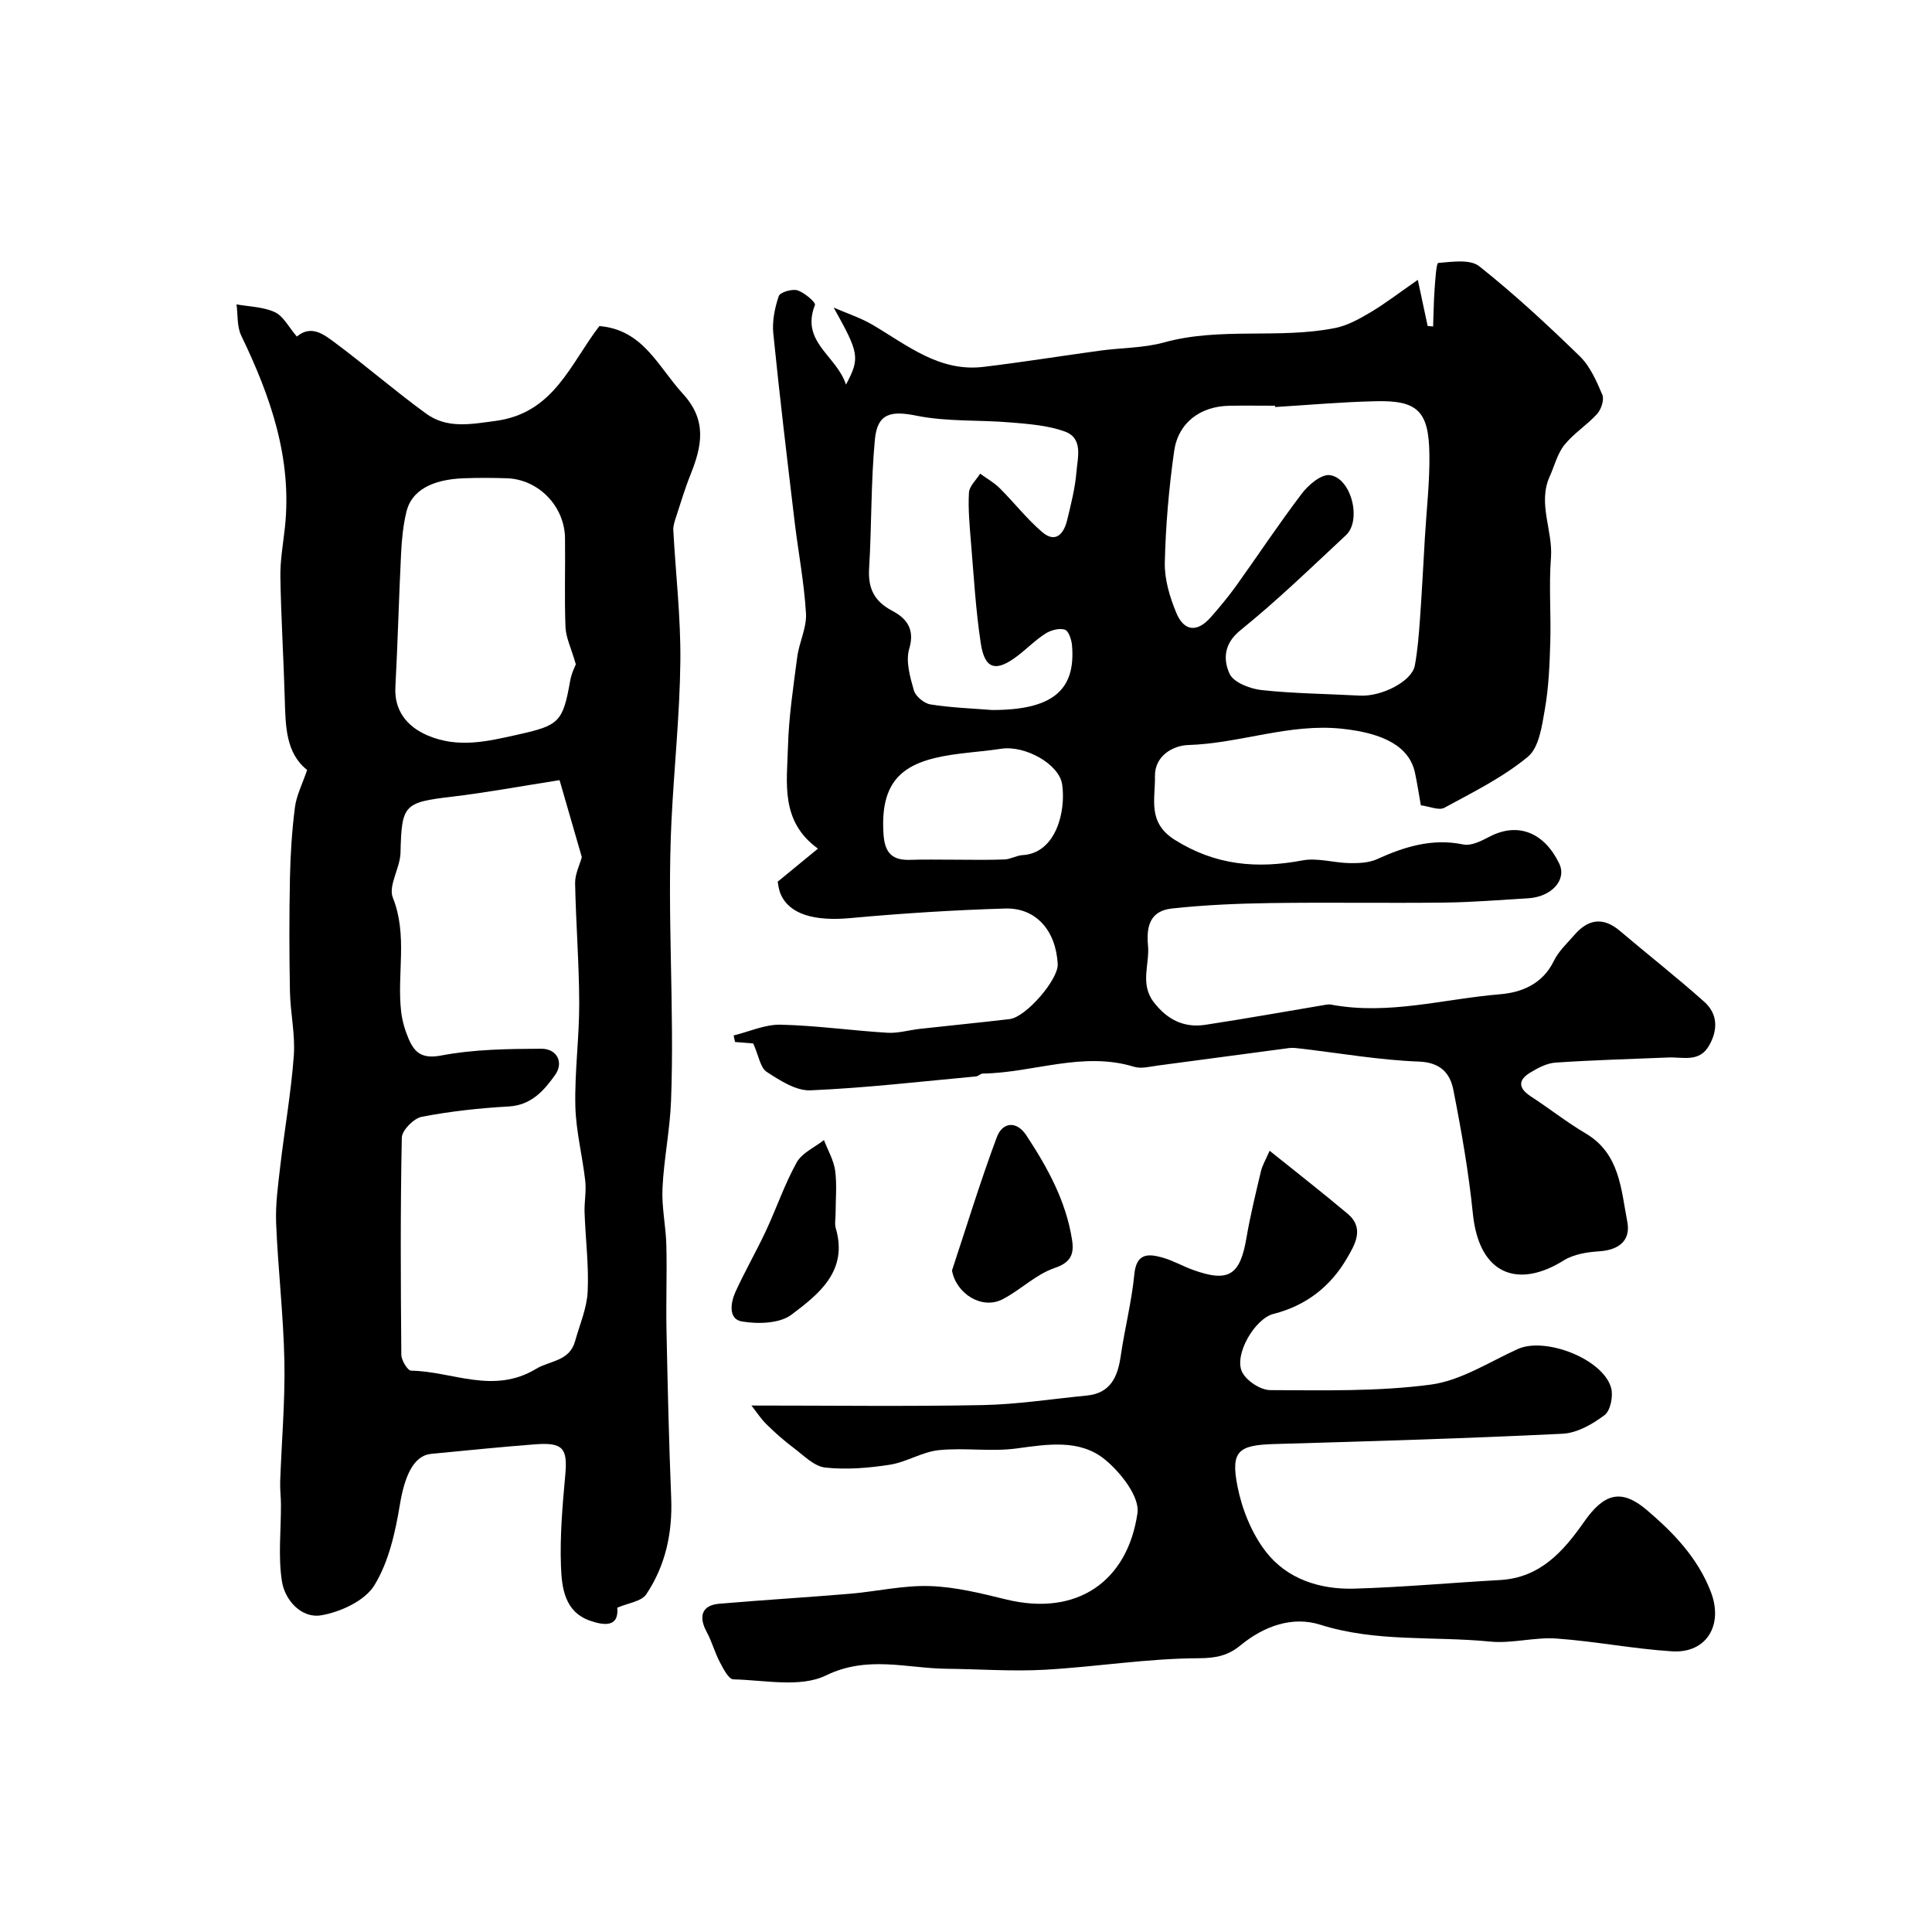
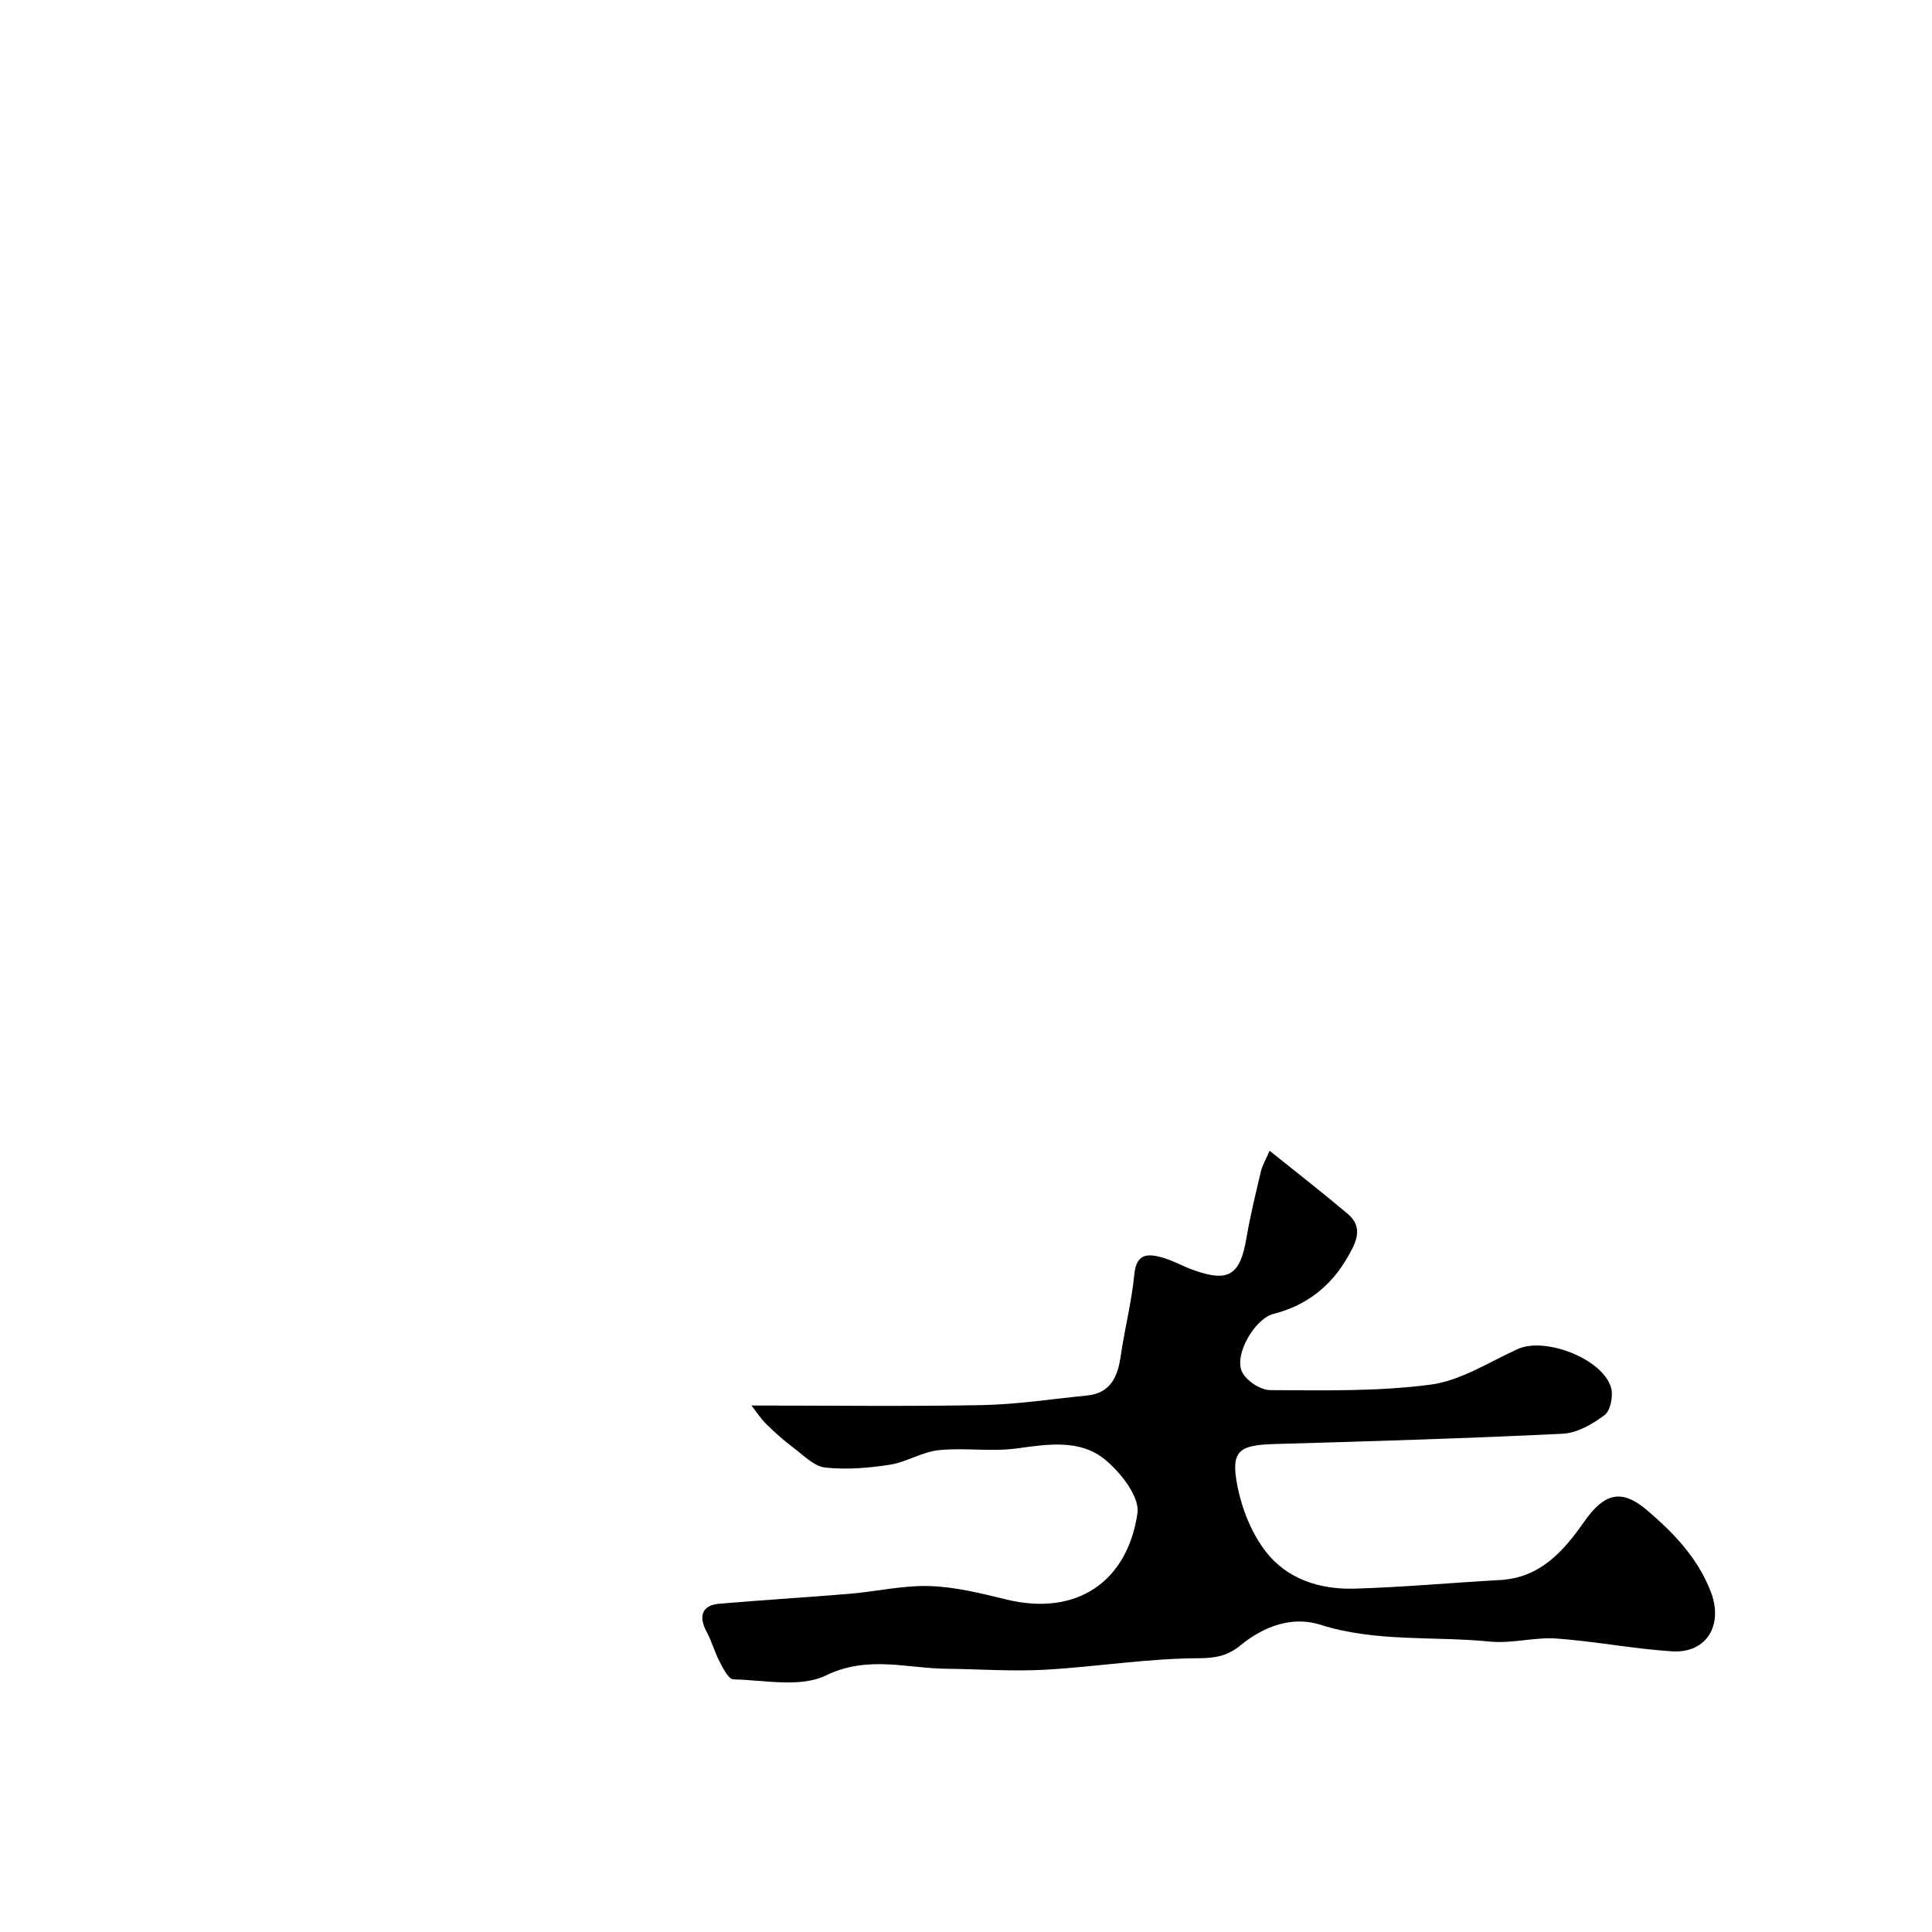
<svg xmlns="http://www.w3.org/2000/svg" enable-background="new 0 0 400 400" viewBox="0 0 400 400">
  <g fill="#000001">
-     <path d="m155.95 216.04c-.51-.04-2.14-.18-3.77-.31-.1-.45-.2-.9-.29-1.35 3.24-.79 6.5-2.3 9.72-2.23 7.37.17 14.72 1.22 22.1 1.67 2.23.14 4.51-.56 6.78-.81 6.18-.69 12.38-1.29 18.56-2.02 3.39-.41 10.11-8.23 9.94-11.39-.37-6.91-4.48-11.69-10.87-11.5-10.7.32-21.4 1-32.05 1.98-7.36.68-12.61-.73-14.44-4.96-.44-1.02-.53-2.18-.62-2.57 2.99-2.46 5.54-4.55 8.34-6.85-7.85-5.67-6.41-13.67-6.21-21.09.17-6.21 1.11-12.41 1.92-18.59.4-3.04 1.98-6.05 1.81-9.01-.37-6.35-1.59-12.64-2.35-18.98-1.55-13-3.11-26-4.42-39.02-.25-2.53.31-5.27 1.13-7.7.27-.8 2.74-1.54 3.87-1.2 1.45.45 3.83 2.51 3.63 3.02-3.04 7.7 4.46 10.44 6.42 16.5 2.96-5.56 2.71-6.53-2.55-15.95 2.72 1.19 5.59 2.11 8.13 3.61 7.14 4.22 13.79 9.76 22.87 8.67 8.11-.97 16.18-2.28 24.27-3.38 4.37-.59 8.92-.52 13.12-1.68 11.68-3.23 23.77-.66 35.44-2.99 2.57-.51 5.05-1.9 7.35-3.27 3.05-1.81 5.87-4 9.76-6.7.81 3.8 1.43 6.67 2.04 9.55.38.04.75.07 1.13.11.1-2.58.12-5.17.31-7.75.14-1.9.35-5.38.76-5.41 2.85-.23 6.6-.82 8.49.69 7.28 5.78 14.13 12.13 20.8 18.62 2.14 2.08 3.47 5.14 4.67 7.96.43 1.02-.21 3.02-1.04 3.95-2.09 2.32-4.86 4.04-6.8 6.45-1.46 1.81-2.05 4.32-3.04 6.51-2.55 5.64.68 11.2.25 16.86-.45 5.8.03 11.66-.14 17.49-.14 4.61-.32 9.27-1.11 13.8-.61 3.47-1.19 7.98-3.53 9.91-5.16 4.27-11.35 7.33-17.29 10.56-1.12.61-3.05-.28-4.87-.51-.41-2.3-.74-4.54-1.22-6.76-1.17-5.42-6.47-8.17-15.08-9.09-10.91-1.17-21.14 3.04-31.86 3.37-3.08.09-6.98 2.19-6.89 6.5.1 4.64-1.63 9.54 4.12 13.14 8.44 5.29 17 6.02 26.41 4.25 3.11-.59 6.52.51 9.79.56 1.89.03 3.99-.06 5.66-.82 5.72-2.59 11.42-4.37 17.87-3.04 1.63.34 3.73-.73 5.39-1.6 5.96-3.13 11.39-.82 14.45 5.53 1.66 3.44-1.64 6.93-6.41 7.21-5.77.34-11.53.82-17.3.89-12.03.14-24.06-.07-36.09.1-6.79.1-13.6.39-20.34 1.12-4.22.46-5.41 3.18-4.99 7.65.37 3.89-1.72 7.93 1.18 11.73 2.76 3.61 6.24 5.38 10.67 4.71 8.38-1.27 16.73-2.78 25.1-4.18.32-.05.68-.06 1 0 11.82 2.22 23.32-1.19 34.94-2.15 4.47-.37 8.82-2.12 11.13-6.89.97-2.01 2.76-3.66 4.26-5.39 2.84-3.27 5.92-3.8 9.41-.85 5.81 4.93 11.81 9.63 17.49 14.7 2.75 2.46 2.87 5.72 1.02 9-2.03 3.62-5.44 2.39-8.46 2.52-7.78.33-15.58.53-23.35 1.06-1.82.12-3.69 1.11-5.3 2.1-2.54 1.55-2.39 3.23.16 4.89 3.83 2.49 7.43 5.35 11.36 7.67 7.08 4.18 7.32 11.54 8.62 18.26.76 3.91-1.71 5.88-5.8 6.15-2.51.16-5.33.61-7.39 1.9-9.19 5.76-17.47 3.23-18.78-9.71-.87-8.59-2.37-17.14-4.04-25.62-.67-3.4-2.62-5.68-7.13-5.85-8.16-.31-16.27-1.73-24.4-2.68-.82-.1-1.67-.22-2.48-.12-9.06 1.19-18.11 2.43-27.17 3.62-1.63.21-3.43.71-4.91.26-10.65-3.27-20.9 1.25-31.36 1.4-.45.01-.89.55-1.36.59-11.42 1.05-22.83 2.39-34.28 2.88-2.99.13-6.31-2.02-9.04-3.8-1.35-.83-1.65-3.28-2.82-5.9zm108.06-131.77c-.01-.09-.01-.18-.02-.27-3.17 0-6.33-.05-9.5.01-5.98.11-10.57 3.5-11.4 9.42-1.08 7.62-1.75 15.35-1.93 23.04-.08 3.46 1.02 7.13 2.37 10.39 1.62 3.91 4.35 4.1 7.12.96 1.85-2.09 3.64-4.25 5.27-6.51 4.56-6.36 8.88-12.91 13.62-19.13 1.36-1.79 3.98-4.02 5.75-3.81 4.47.53 6.69 9.34 3.38 12.43-7.18 6.69-14.24 13.54-21.87 19.7-3.51 2.84-3.52 6.13-2.24 8.98.81 1.8 4.23 3.13 6.62 3.39 6.74.73 13.56.78 20.34 1.15 4.52.25 10.79-2.95 11.4-6.21.6-3.21.84-6.5 1.08-9.77.4-5.59.68-11.19 1.01-16.79.34-5.76 1.02-11.53.93-17.29-.13-8.87-2.49-11.11-11.12-10.89-6.96.15-13.88.78-20.81 1.2zm-58.58 62.73c12.42 0 17.31-4.04 16.52-13.38-.1-1.18-.71-3.03-1.49-3.26-1.17-.36-2.89.11-4 .81-2.06 1.31-3.8 3.1-5.76 4.6-4.49 3.44-6.82 2.84-7.64-2.58-1.06-6.95-1.45-14-2.04-21.02-.28-3.38-.6-6.8-.41-10.17.08-1.35 1.5-2.62 2.32-3.93 1.36.99 2.87 1.83 4.05 3 2.98 2.97 5.59 6.34 8.77 9.07 2.79 2.4 4.49.4 5.18-2.41.81-3.32 1.66-6.67 1.94-10.06.25-2.98 1.42-6.94-2.41-8.33-3.53-1.28-7.49-1.56-11.29-1.88-6.46-.55-13.09-.12-19.39-1.39-5.19-1.05-8.12-.6-8.64 4.89-.84 8.86-.66 17.81-1.2 26.71-.25 4.14 1.04 6.81 4.79 8.79 2.88 1.52 4.75 3.71 3.52 7.84-.77 2.58.16 5.85.96 8.64.35 1.24 2.15 2.71 3.47 2.91 4.37.68 8.82.84 12.75 1.15zm-7.95 30.99c3.5 0 7 .09 10.49-.05 1.26-.05 2.49-.83 3.76-.9 6.9-.4 8.99-9.07 8.18-14.62-.62-4.25-7.7-8.15-12.61-7.4-2.75.42-5.52.64-8.28.98-10.74 1.3-16.98 4.29-16.09 16.81.27 3.84 1.86 5.35 5.56 5.21 2.99-.11 5.99-.02 8.99-.03z" />
-     <path d="m61.46 69.68c2.94-2.48 5.56-.47 7.76 1.17 6.43 4.78 12.5 10.05 18.98 14.77 4.37 3.18 9.21 2.22 14.44 1.52 12.1-1.63 15.47-11.91 21.46-19.63 9.06.74 12.15 8.43 17.25 13.98 5.13 5.57 3.96 10.91 1.6 16.81-1.15 2.86-2.03 5.84-2.99 8.77-.28.87-.61 1.81-.56 2.69.49 9.05 1.56 18.11 1.46 27.15-.12 11.03-1.3 22.04-1.84 33.07-.94 19.32.65 38.65-.09 57.97-.23 6.04-1.49 12.05-1.77 18.09-.19 3.9.71 7.85.8 11.78.15 5.86-.09 11.72.03 17.58.24 11.55.5 23.1.97 34.64.3 7.25-1.15 14.05-5.15 20.03-1.01 1.51-3.8 1.82-6.01 2.79.38 4.18-2.89 3.64-5.64 2.69-5.3-1.84-5.86-6.88-6.02-11.34-.23-6.24.32-12.54.89-18.77.51-5.56-.42-6.85-6.22-6.41-7.2.55-14.39 1.29-21.58 1.98-3.58.35-5.45 4.59-6.41 10.35-.96 5.81-2.31 11.98-5.32 16.87-1.97 3.2-6.99 5.52-11 6.2-4.07.69-7.52-3.1-8.13-7.04-.81-5.19-.18-10.61-.2-15.93-.01-1.58-.22-3.17-.16-4.74.29-8.29 1.03-16.59.87-24.87-.19-9.54-1.32-19.05-1.71-28.59-.16-3.91.4-7.87.85-11.78.89-7.64 2.24-15.24 2.81-22.9.32-4.38-.71-8.85-.8-13.29-.15-7.83-.16-15.66 0-23.48.1-4.89.41-9.81 1.03-14.66.32-2.47 1.54-4.83 2.53-7.74-4.41-3.47-4.47-9.04-4.63-14.65-.24-8.43-.77-16.86-.91-25.29-.06-3.43.57-6.87.94-10.29 1.53-14.28-2.99-27.14-9.05-39.71-.9-1.87-.68-4.29-.97-6.45 2.67.48 5.55.5 7.93 1.61 1.77.82 2.85 3.06 4.56 5.05zm54.39 91.84c-8.25 1.29-15.25 2.6-22.3 3.43-9.96 1.18-10.39 1.65-10.63 11.62-.08 3.14-2.57 6.79-1.59 9.27 3.13 7.84.82 15.78 1.72 23.58.22 1.91.78 3.84 1.53 5.61 1.26 2.95 2.82 4.26 6.83 3.49 6.75-1.28 13.77-1.36 20.68-1.39 3.2-.01 4.69 2.82 2.85 5.41-2.26 3.18-4.89 6.27-9.59 6.54-6.04.34-12.1 1-18.03 2.14-1.65.32-4.1 2.79-4.13 4.31-.31 14.98-.23 29.97-.1 44.96.01 1.15 1.3 3.27 2.02 3.29 8.57.14 17 4.99 25.89-.38 2.88-1.74 6.89-1.53 8.06-5.71.95-3.41 2.44-6.81 2.61-10.27.26-5.42-.45-10.89-.64-16.34-.08-2.19.38-4.42.14-6.58-.58-5.19-1.93-10.33-2.05-15.51-.16-7.09.82-14.2.8-21.3-.02-8.28-.69-16.56-.85-24.84-.03-1.85.93-3.72 1.39-5.39-1.48-5.14-3.06-10.58-4.61-15.94zm3.37-23.98c-1.01-3.49-2.06-5.57-2.14-7.68-.24-6.14-.02-12.3-.1-18.45-.09-6.63-5.51-12.18-12.04-12.39-2.99-.1-5.99-.11-8.97 0-6.57.25-10.76 2.57-11.81 6.87-.69 2.83-.98 5.79-1.12 8.71-.46 9.22-.69 18.45-1.18 27.67-.25 4.69 2.24 8.1 6.66 9.99 6.34 2.71 12.38 1.24 18.62-.15 8.63-1.92 9.39-2.57 10.91-11.17.27-1.58 1.05-3.06 1.17-3.4z" />
    <path d="m155.58 291c16.59 0 32.21.21 47.81-.09 7.2-.14 14.39-1.27 21.58-1.97 4.98-.48 6.44-3.88 7.07-8.23.82-5.64 2.26-11.21 2.81-16.87.42-4.42 2.87-4.31 5.84-3.47 2.18.61 4.19 1.79 6.34 2.56 7.34 2.64 9.72 1.11 11.03-6.61.79-4.64 1.92-9.23 3-13.81.28-1.21.96-2.32 1.8-4.26 5.66 4.55 11.01 8.71 16.18 13.07 3.52 2.97 1.48 6.36-.16 9.18-3.42 5.88-8.49 9.83-15.22 11.53-3.87.98-8.25 8.49-6.49 12.04.9 1.82 3.81 3.73 5.82 3.74 11.09.04 22.28.31 33.22-1.14 6.22-.82 12.08-4.67 18.01-7.36 5.71-2.59 17.66 2.04 19.34 8.02.48 1.69-.12 4.72-1.35 5.65-2.49 1.88-5.69 3.71-8.68 3.86-19.85.97-39.72 1.56-59.59 2.13-7.51.21-9.18 1.39-7.74 8.73.93 4.74 2.93 9.72 5.85 13.52 4.39 5.71 11.23 7.9 18.35 7.69 10.06-.29 20.09-1.22 30.14-1.78 8.32-.46 13.12-5.9 17.44-12.07 4.15-5.93 7.72-6.89 12.97-2.43 5.52 4.69 10.56 9.91 13.27 16.97 2.62 6.82-.88 12.75-8.06 12.29-7.99-.51-15.92-2.08-23.91-2.65-4.55-.32-9.24 1.08-13.76.63-11.7-1.16-23.58.17-35.14-3.49-5.78-1.83-11.66.28-16.52 4.27-2.51 2.07-4.99 2.66-8.62 2.67-10.61.03-21.21 1.78-31.84 2.38-6.77.38-13.58-.13-20.37-.2-8.32-.09-16.35-2.82-25.02 1.39-5.3 2.57-12.71.95-19.16.8-.97-.02-2.08-2.22-2.8-3.59-1.05-2.01-1.64-4.26-2.72-6.25-1.75-3.23-.94-5.51 2.59-5.81 9.02-.78 18.05-1.31 27.07-2.07 5.53-.47 11.07-1.77 16.56-1.59 5.29.17 10.6 1.5 15.79 2.77 14.62 3.57 25.13-3.69 27.19-17.87.49-3.38-3.47-8.42-6.71-11.08-5.22-4.29-11.87-3.19-18.34-2.31-5.28.71-10.77-.2-16.09.35-3.45.36-6.7 2.49-10.16 3.02-4.4.68-8.97 1.06-13.36.58-2.31-.26-4.47-2.53-6.55-4.09-1.97-1.47-3.82-3.12-5.58-4.85-1.17-1.14-2.07-2.55-3.13-3.9z" />
-     <path d="m197.1 263.04c3.05-9.21 5.89-18.51 9.28-27.6 1.17-3.12 4.08-3.47 6.11-.38 4.39 6.66 8.23 13.63 9.47 21.66.43 2.8-.13 4.63-3.6 5.8-3.88 1.31-7.06 4.55-10.79 6.48-4.27 2.21-9.61-1.14-10.47-5.96z" />
-     <path d="m173 251.32c0 1-.23 2.06.04 2.98 2.59 8.84-3.51 13.63-9.17 17.89-2.46 1.85-6.97 1.97-10.29 1.4-2.82-.49-2.33-3.88-1.31-6.12 1.95-4.28 4.31-8.36 6.3-12.62 2.2-4.7 3.87-9.68 6.38-14.19 1.1-1.97 3.71-3.1 5.64-4.62.81 2.11 2.02 4.16 2.32 6.33.39 2.93.09 5.96.09 8.95z" />
  </g>
</svg>